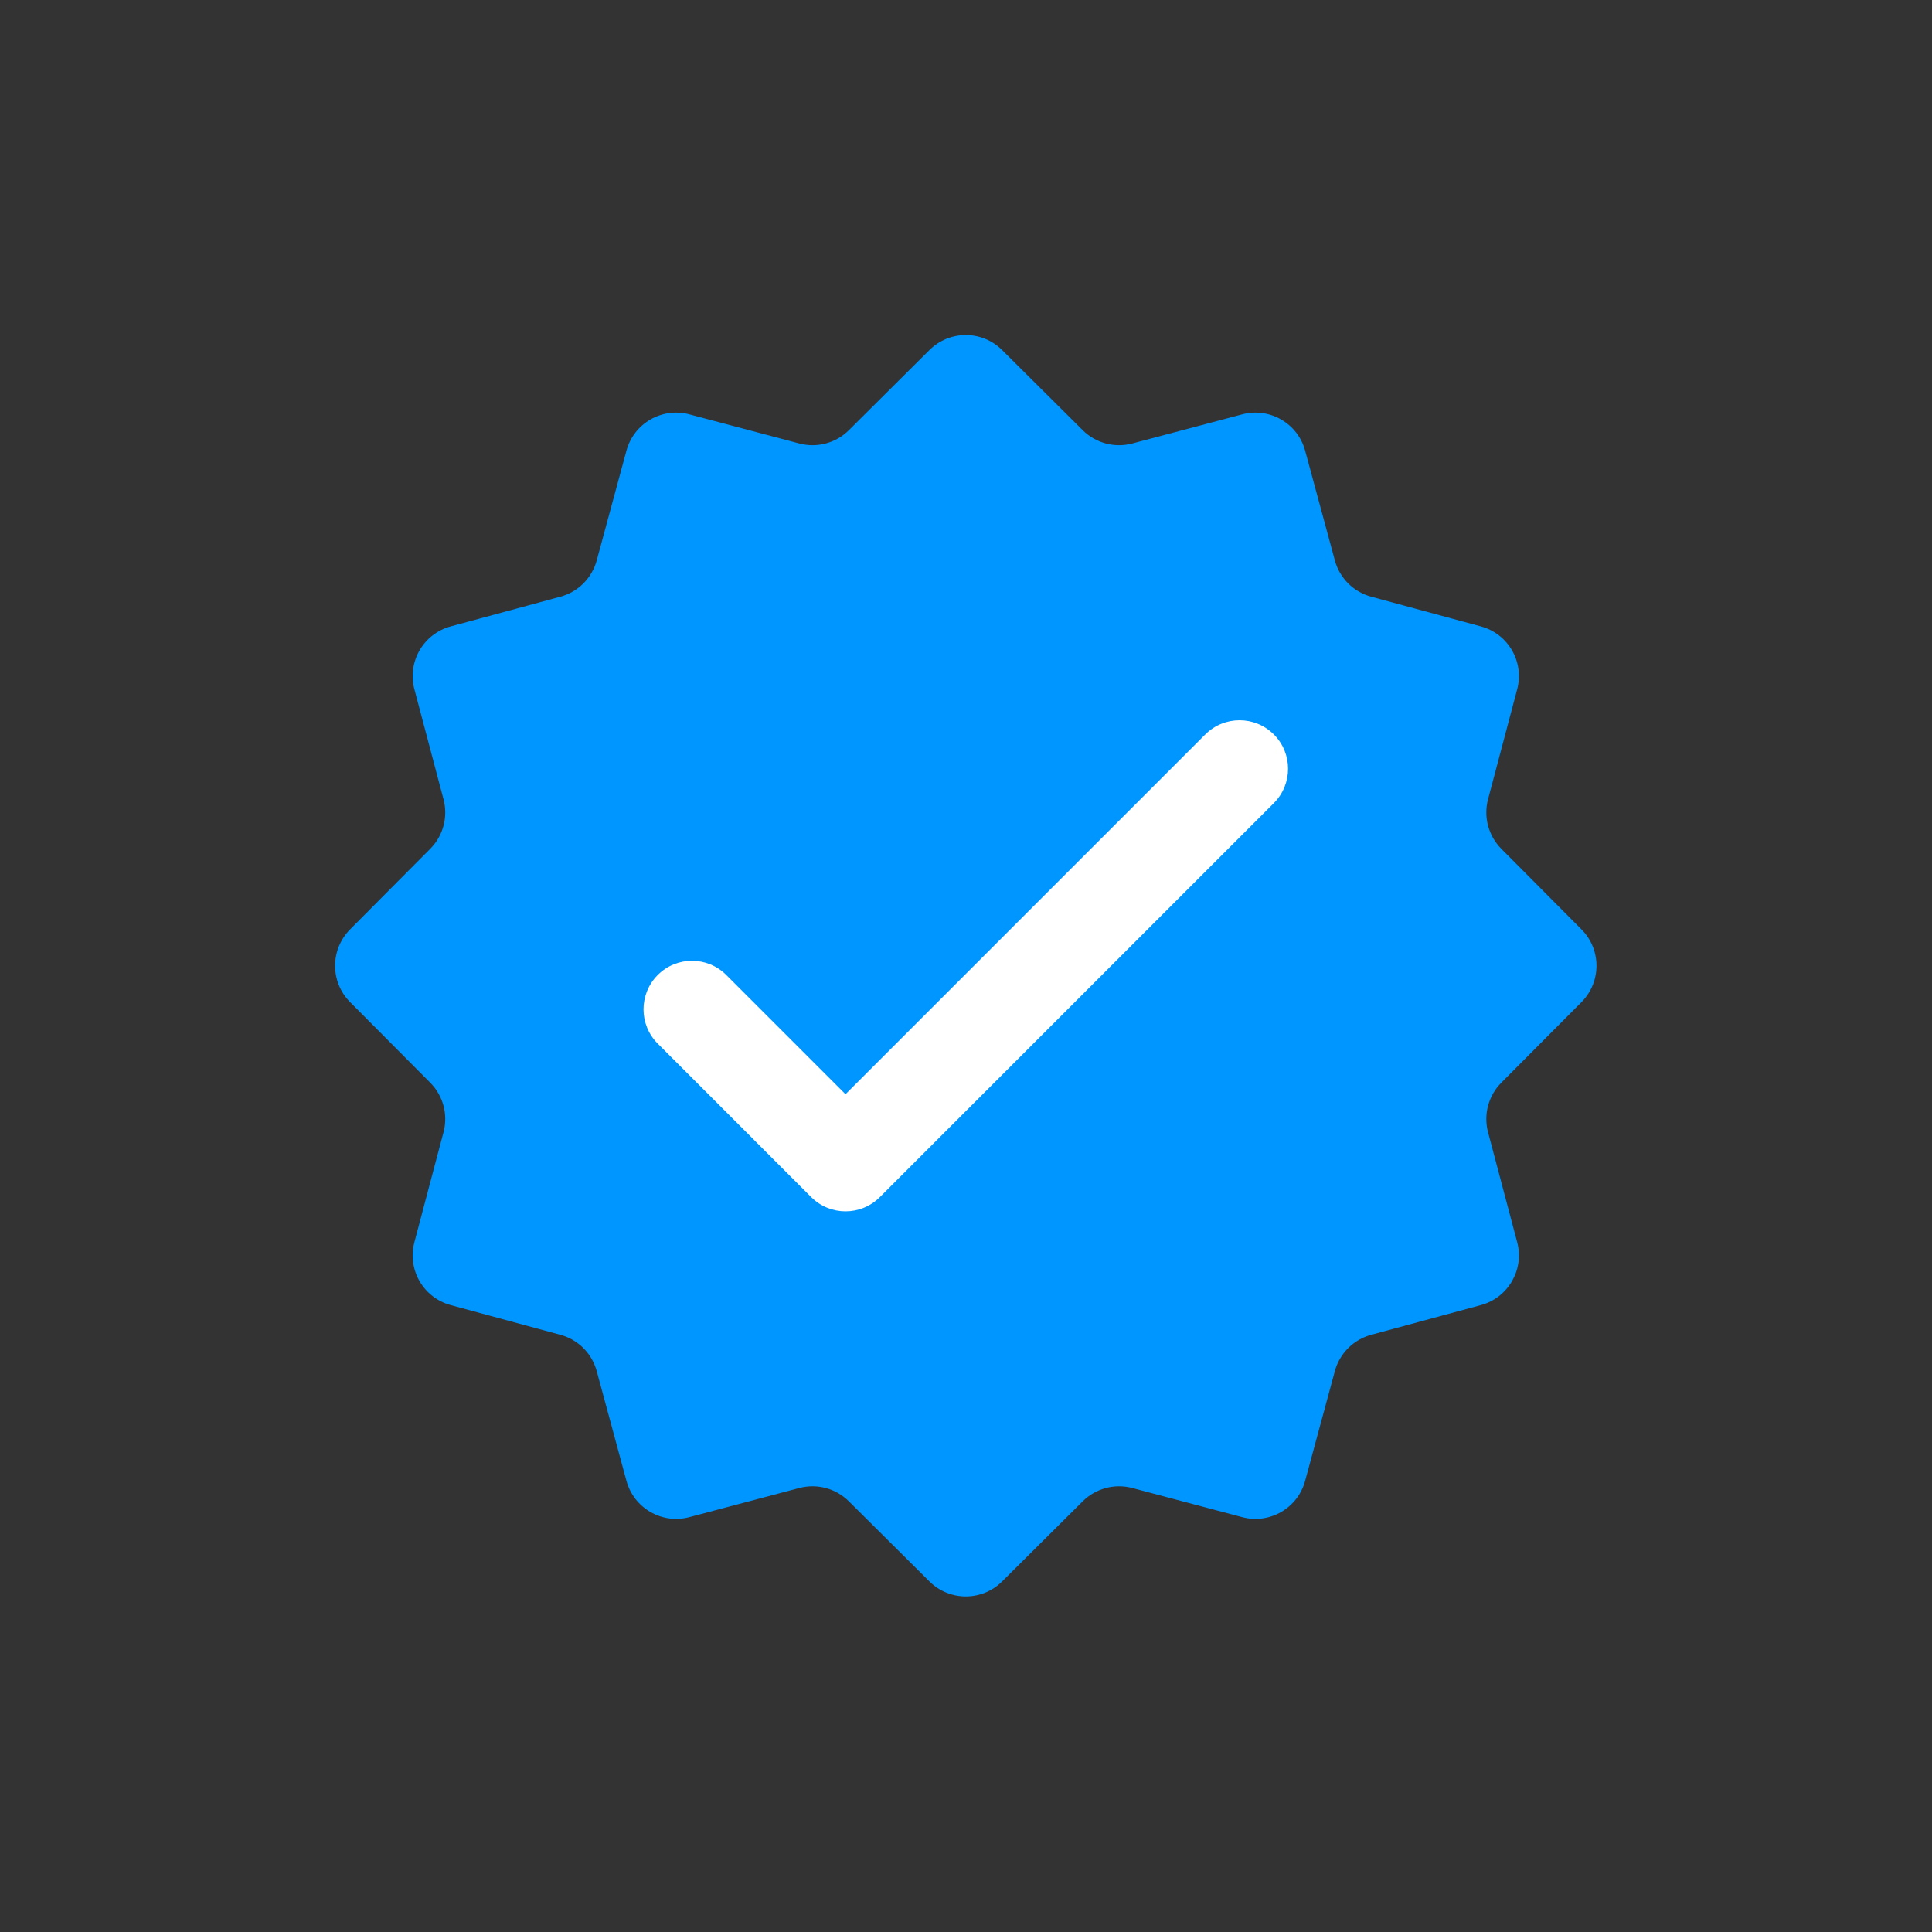
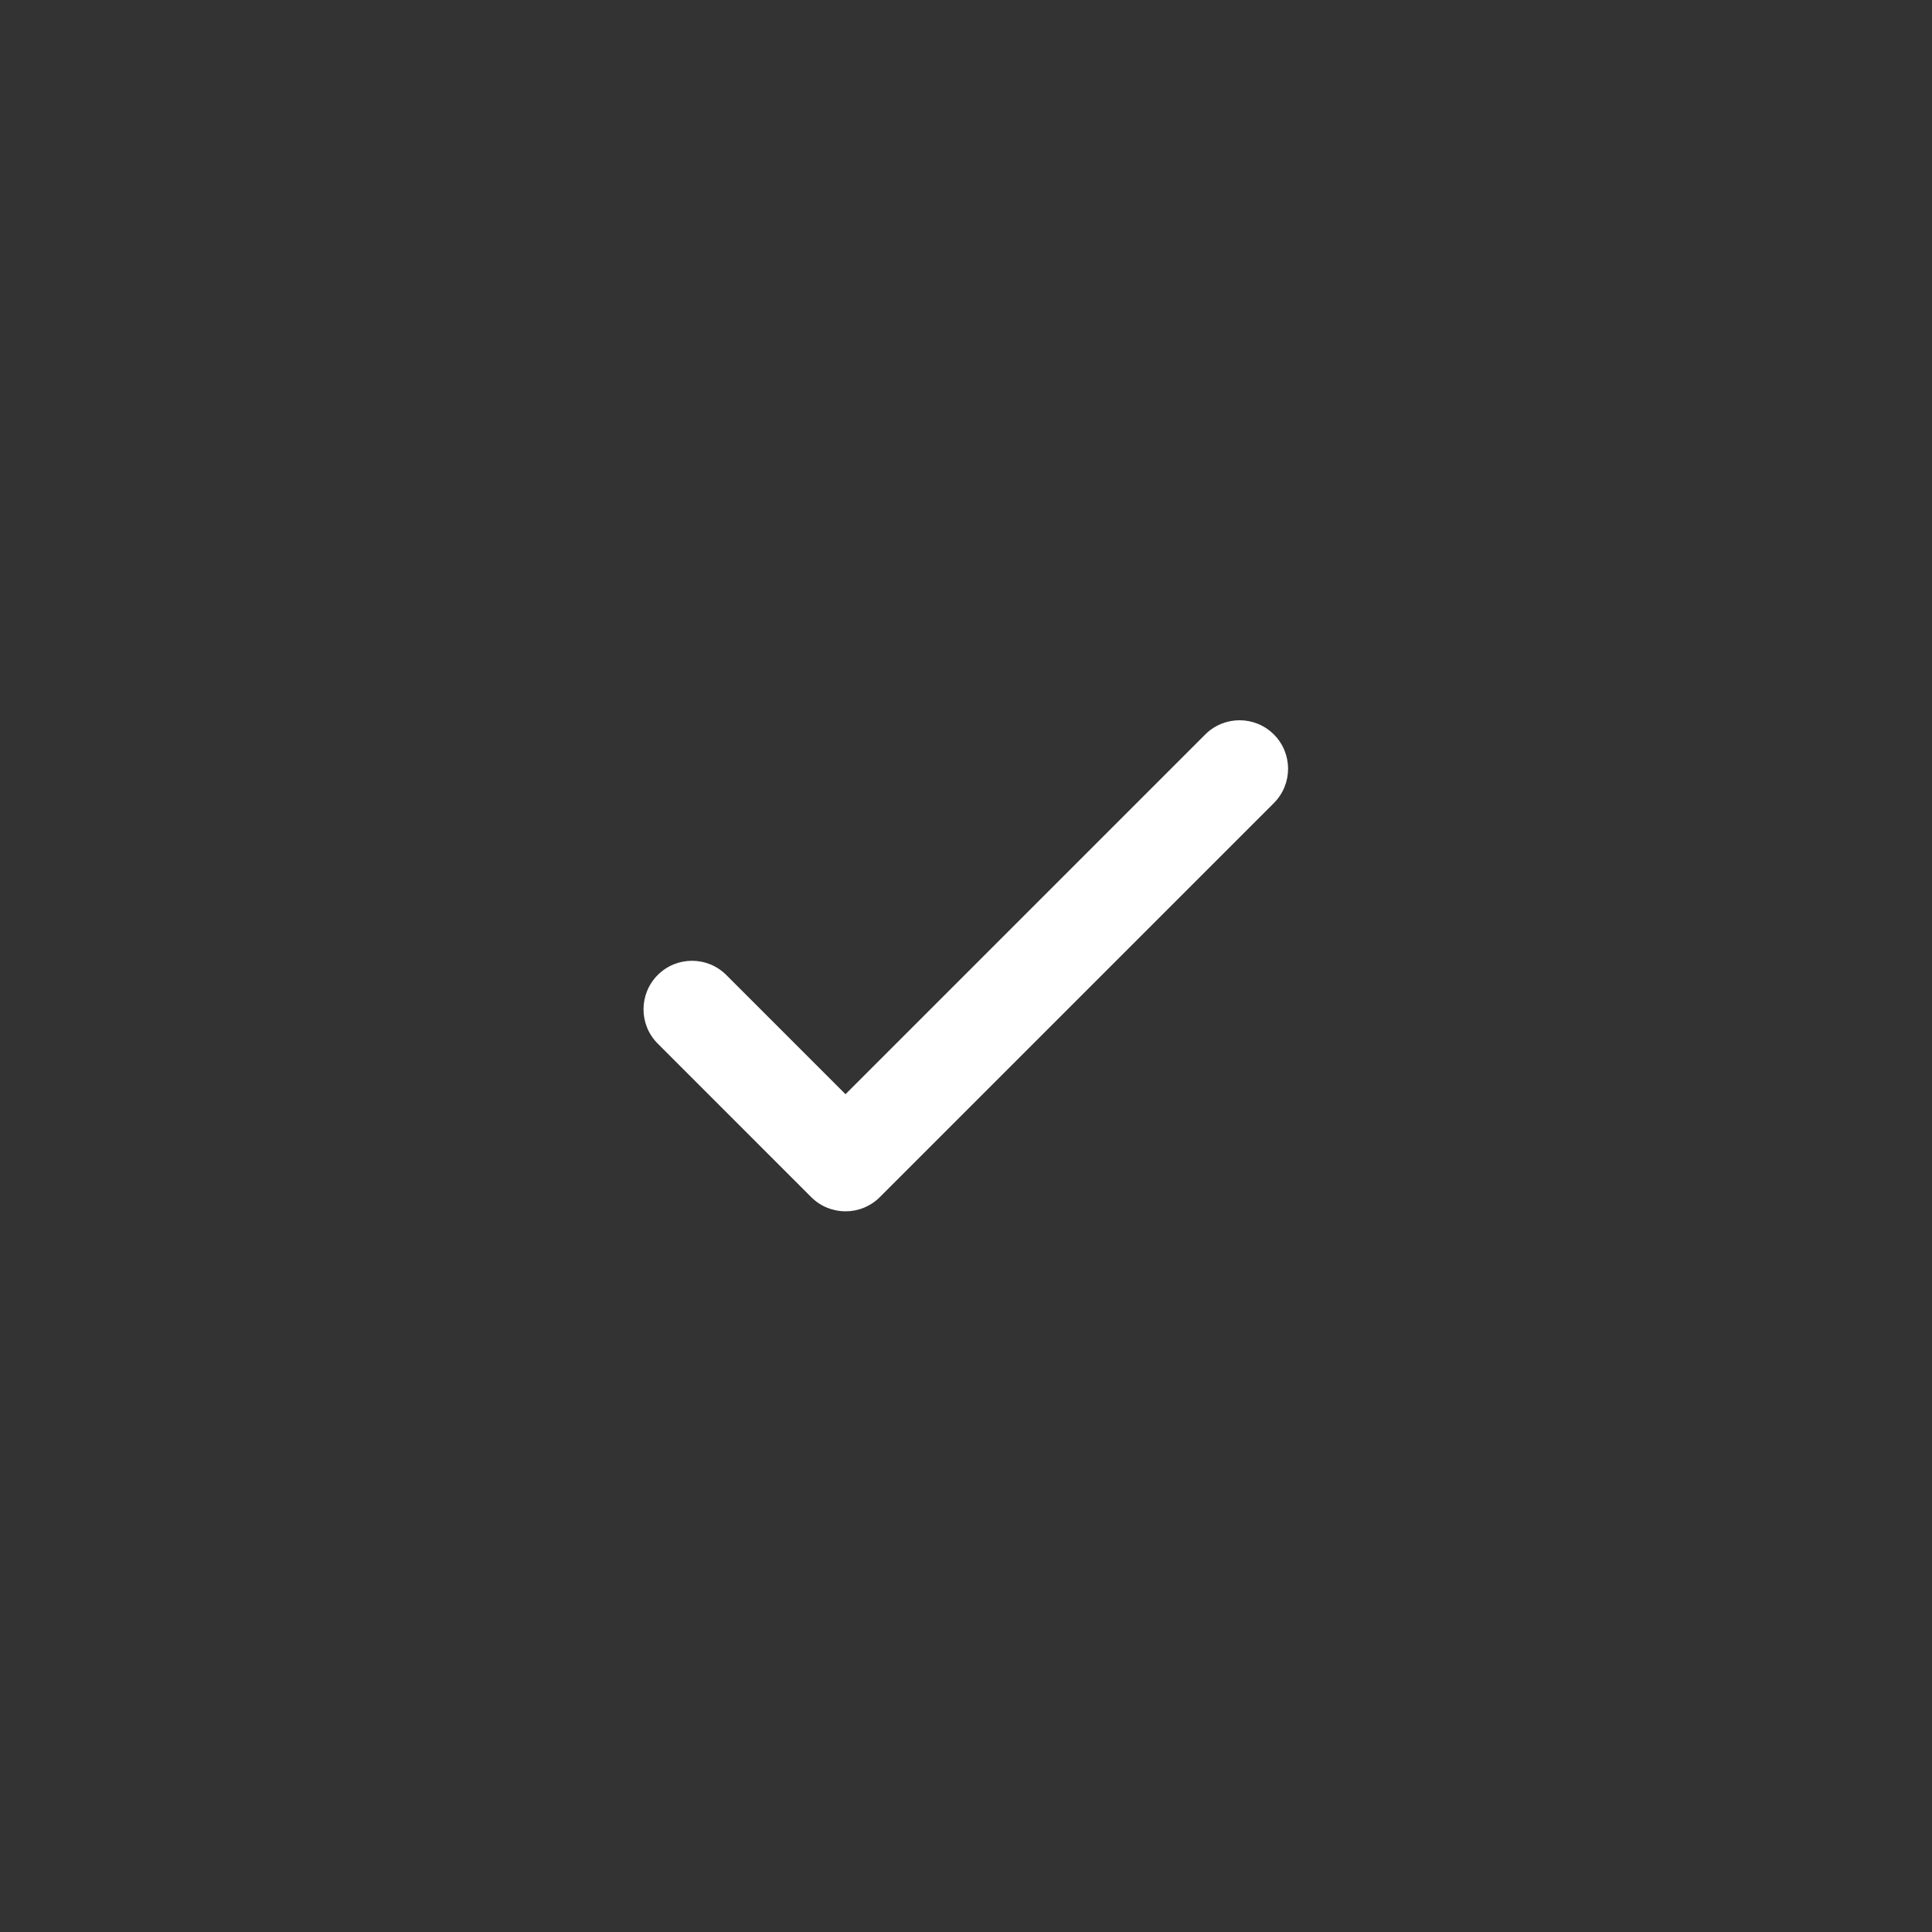
<svg xmlns="http://www.w3.org/2000/svg" version="1.0" preserveAspectRatio="xMidYMid meet" height="500" viewBox="0 0 375 375" zoomAndPan="magnify" width="500">
  <rect x="0" y="0" width="375" height="375" fill="#333333" stroke="none" />
-   <path fill-rule="nonzero" fill-opacity="1" d="M 194.504 67.941 L 210.164 83.512 C 212.68 86.012 216.34 86.988 219.77 86.082 L 241.117 80.426 C 246.434 79.016 251.887 82.168 253.324 87.469 L 259.098 108.781 C 260.027 112.207 262.703 114.883 266.129 115.812 L 287.441 121.586 C 292.746 123.023 295.895 128.477 294.484 133.789 L 288.828 155.137 C 287.918 158.57 288.898 162.223 291.398 164.746 L 306.969 180.402 C 310.844 184.301 310.844 190.594 306.969 194.5 L 291.398 210.156 C 288.898 212.672 287.918 216.332 288.828 219.766 L 294.484 241.113 C 295.895 246.426 292.742 251.879 287.441 253.316 L 266.129 259.09 C 262.703 260.02 260.027 262.695 259.098 266.121 L 253.324 287.434 C 251.887 292.742 246.434 295.887 241.117 294.477 L 219.77 288.82 C 216.34 287.914 212.684 288.891 210.164 291.395 L 194.504 306.961 C 190.609 310.836 184.316 310.836 180.41 306.961 L 164.754 291.395 C 162.238 288.891 158.578 287.914 155.145 288.82 L 133.797 294.477 C 128.484 295.887 123.031 292.734 121.594 287.434 L 115.82 266.121 C 114.887 262.695 112.215 260.02 108.789 259.09 L 87.477 253.316 C 82.168 251.879 79.023 246.426 80.434 241.113 L 86.086 219.766 C 86.996 216.332 86.02 212.68 83.516 210.156 L 67.949 194.5 C 64.074 190.602 64.074 184.309 67.949 180.402 L 83.516 164.746 C 86.02 162.23 86.996 158.57 86.086 155.137 L 80.434 133.789 C 79.023 128.477 82.176 123.023 87.477 121.586 L 108.789 115.812 C 112.215 114.883 114.887 112.207 115.82 108.781 L 121.594 87.469 C 123.031 82.164 128.484 79.016 133.797 80.426 L 155.145 86.082 C 158.578 86.988 162.23 86.012 164.754 83.512 L 180.41 67.941 C 184.309 64.066 190.602 64.066 194.504 67.941 Z M 194.504 67.941" fill="#0096ff" />
  <path fill-rule="nonzero" fill-opacity="1" d="M 164.113 235.117 C 161.703 235.117 159.293 234.199 157.457 232.359 L 127.664 202.562 C 123.988 198.891 123.988 192.93 127.664 189.246 C 131.34 185.566 137.301 185.57 140.973 189.246 L 164.113 212.387 L 233.941 142.559 C 237.617 138.883 243.578 138.883 247.258 142.559 C 250.934 146.234 250.934 152.191 247.258 155.875 L 170.777 232.359 C 168.934 234.199 166.531 235.117 164.121 235.117 Z M 164.113 235.117" fill="#ffffff" />
</svg>